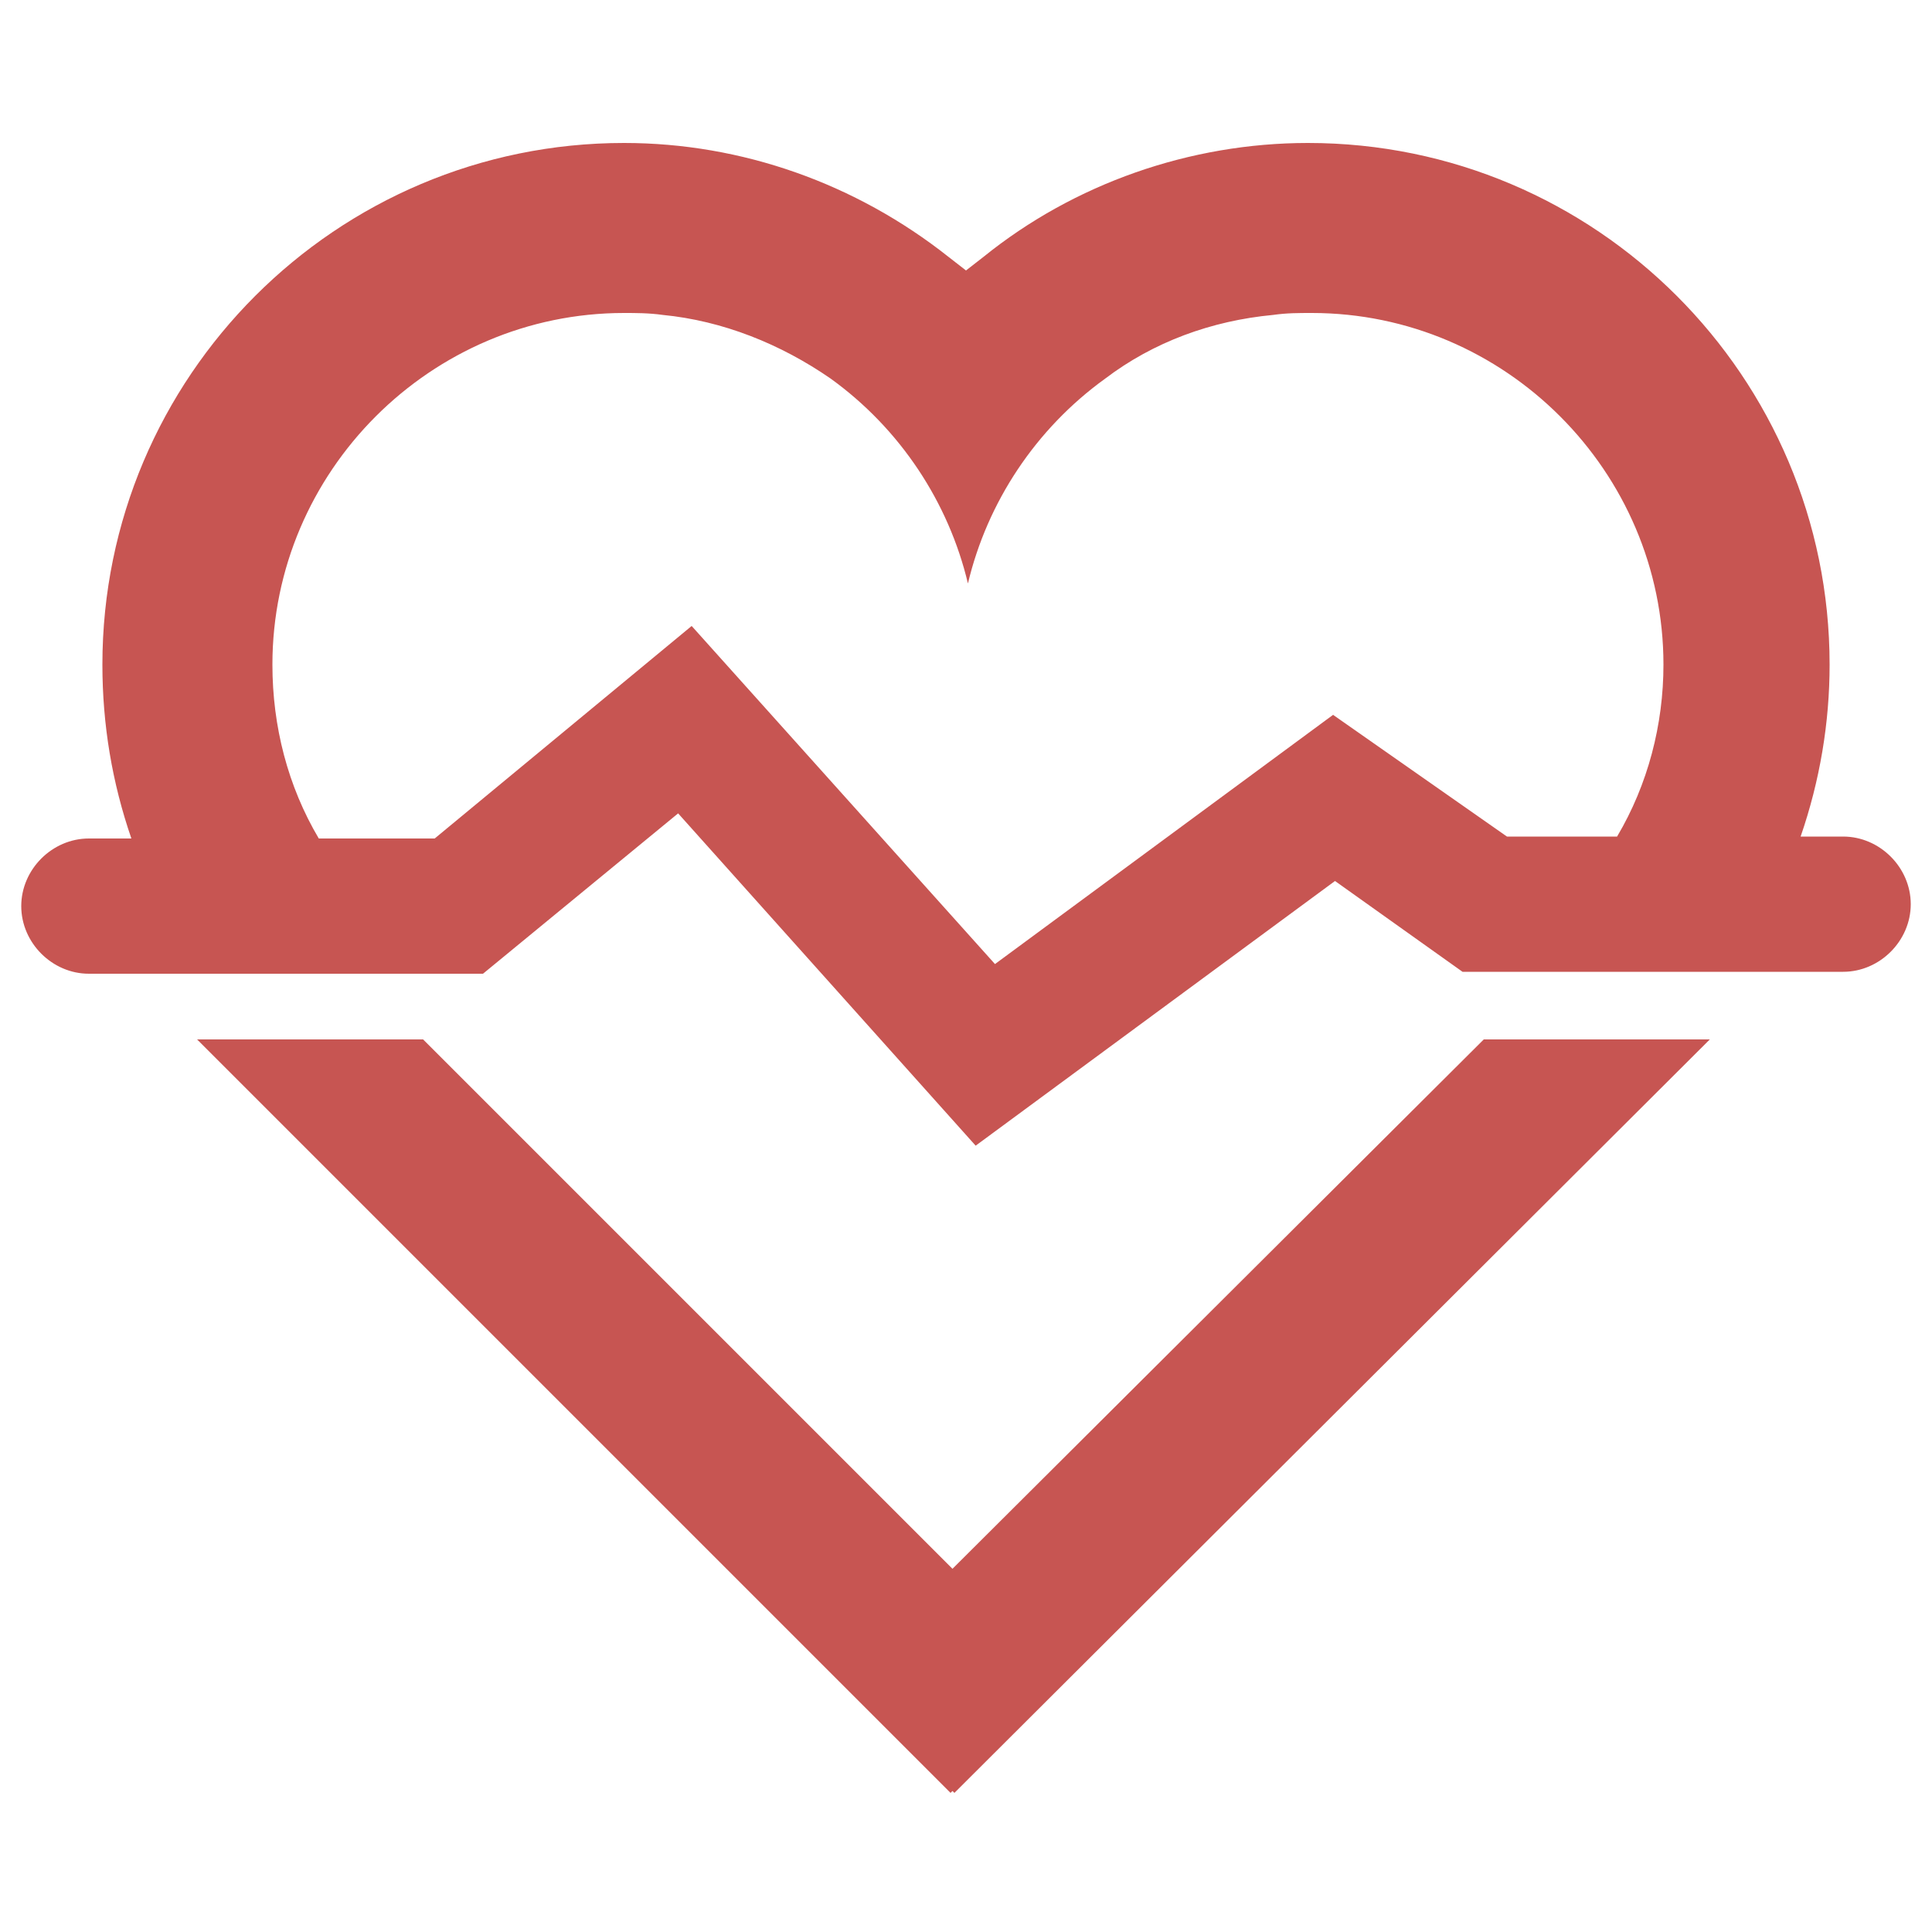
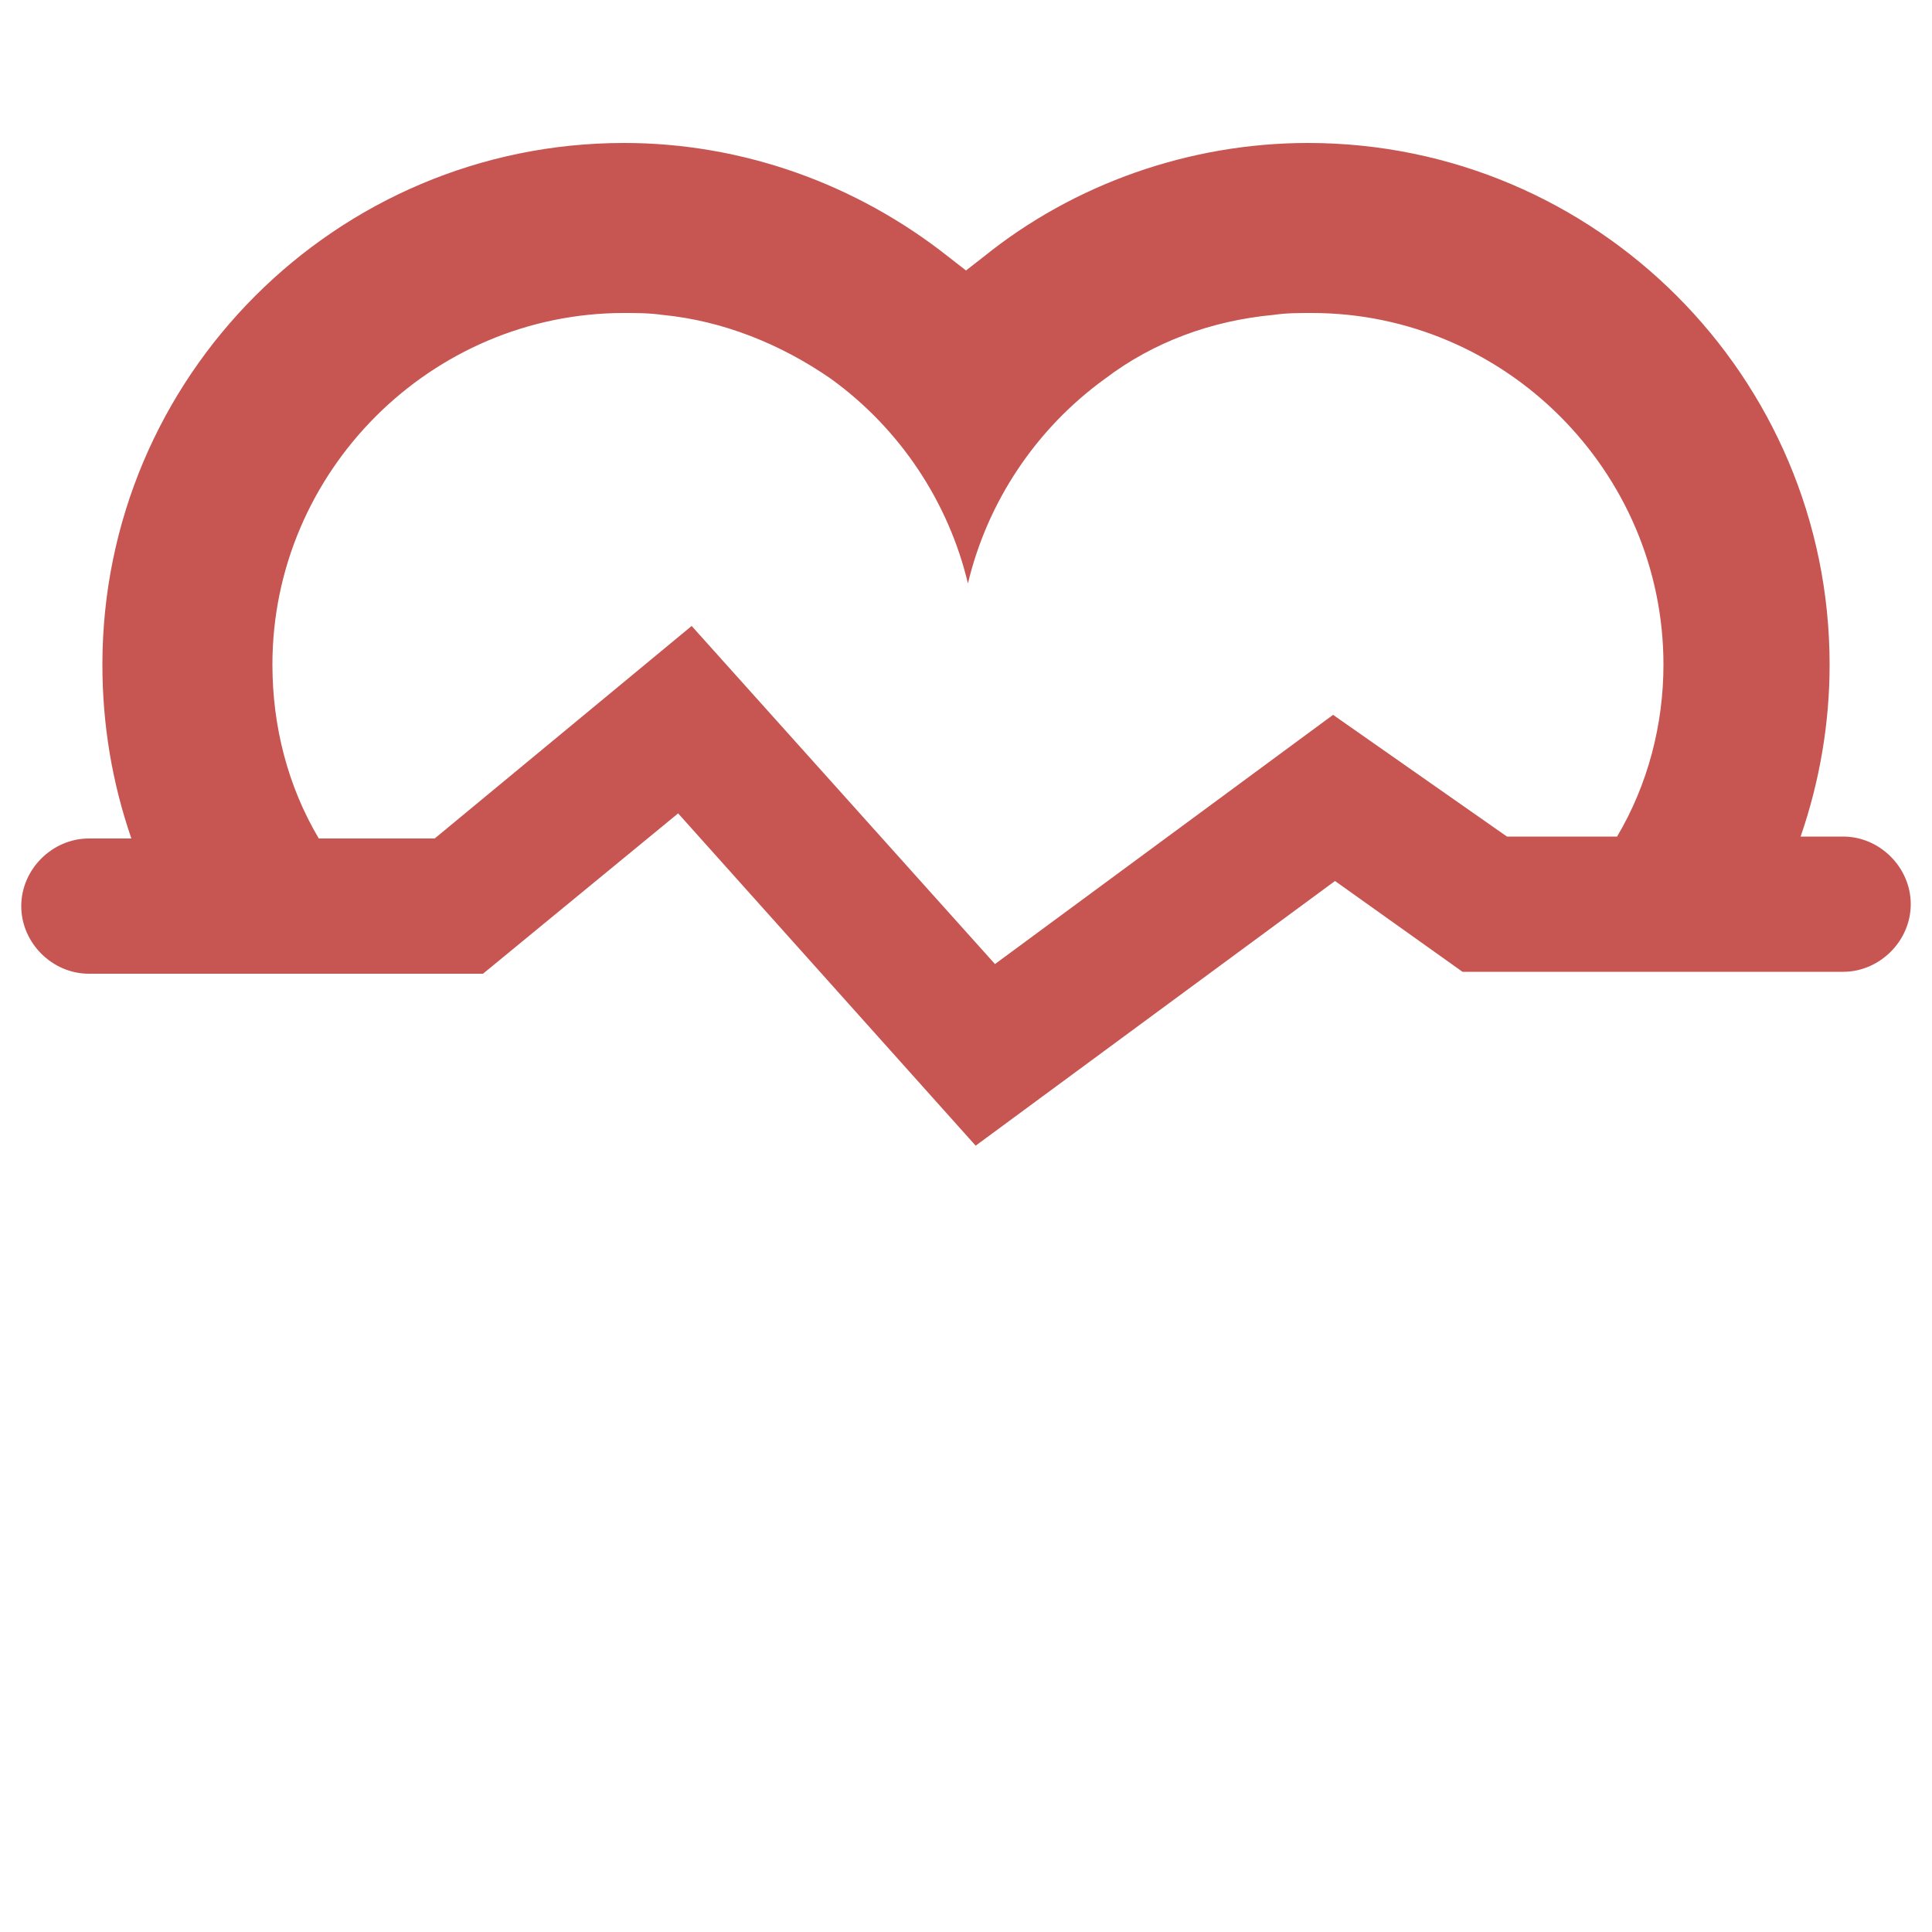
<svg xmlns="http://www.w3.org/2000/svg" version="1.1" id="Layer_1" x="0px" y="0px" viewBox="0 0 100 100" style="enable-background:new 0 0 100 100;" xml:space="preserve">
  <style type="text/css">
	.st0{fill:#C75552;}
</style>
  <g>
-     <polygon class="st0" points="49.3,81.2 21.9,53.8 10.2,53.8 49.2,92.8 49.3,92.7 49.4,92.8 88.5,53.8 76.8,53.8  " />
-     <path class="st0" d="M95.4,43.3h-2.2c1-2.9,1.5-5.9,1.5-8.9c0-14.9-12.1-27-27-27c-6.1,0-12.1,2.1-16.8,5.9L50,14l-0.9-0.7   c-4.8-3.8-10.7-5.9-16.8-5.9c-14.9,0-27,12.1-27,27c0,3.1,0.5,6.1,1.5,9H4.6c-1.9,0-3.5,1.6-3.5,3.5s1.6,3.5,3.5,3.5H25l10.1-8.3   l15.4,17.2l18.6-13.7l6.6,4.7h19.7c1.9,0,3.5-1.6,3.5-3.5C98.9,44.9,97.3,43.3,95.4,43.3z M69,37L51.5,49.9L35.8,32.4l-13.3,11h-6   c-1.6-2.7-2.4-5.8-2.4-9c0-10,8.2-18.2,18.2-18.2c0.6,0,1.3,0,2,0.1c3.1,0.3,6.1,1.5,8.7,3.3c3.6,2.6,6.1,6.4,7.1,10.6v0   c1-4.2,3.5-8,7.1-10.6c2.5-1.9,5.5-3,8.7-3.3c0.7-0.1,1.3-0.1,2-0.1c10,0,18.2,8.2,18.2,18.2c0,3.1-0.8,6.2-2.4,8.9H78L69,37z" />
+     <path class="st0" d="M95.4,43.3h-2.2c1-2.9,1.5-5.9,1.5-8.9c0-14.9-12.1-27-27-27c-6.1,0-12.1,2.1-16.8,5.9L50,14l-0.9-0.7   c-4.8-3.8-10.7-5.9-16.8-5.9c-14.9,0-27,12.1-27,27c0,3.1,0.5,6.1,1.5,9H4.6c-1.9,0-3.5,1.6-3.5,3.5s1.6,3.5,3.5,3.5H25l10.1-8.3   l15.4,17.2l18.6-13.7l6.6,4.7h19.7c1.9,0,3.5-1.6,3.5-3.5C98.9,44.9,97.3,43.3,95.4,43.3M69,37L51.5,49.9L35.8,32.4l-13.3,11h-6   c-1.6-2.7-2.4-5.8-2.4-9c0-10,8.2-18.2,18.2-18.2c0.6,0,1.3,0,2,0.1c3.1,0.3,6.1,1.5,8.7,3.3c3.6,2.6,6.1,6.4,7.1,10.6v0   c1-4.2,3.5-8,7.1-10.6c2.5-1.9,5.5-3,8.7-3.3c0.7-0.1,1.3-0.1,2-0.1c10,0,18.2,8.2,18.2,18.2c0,3.1-0.8,6.2-2.4,8.9H78L69,37z" />
  </g>
</svg>